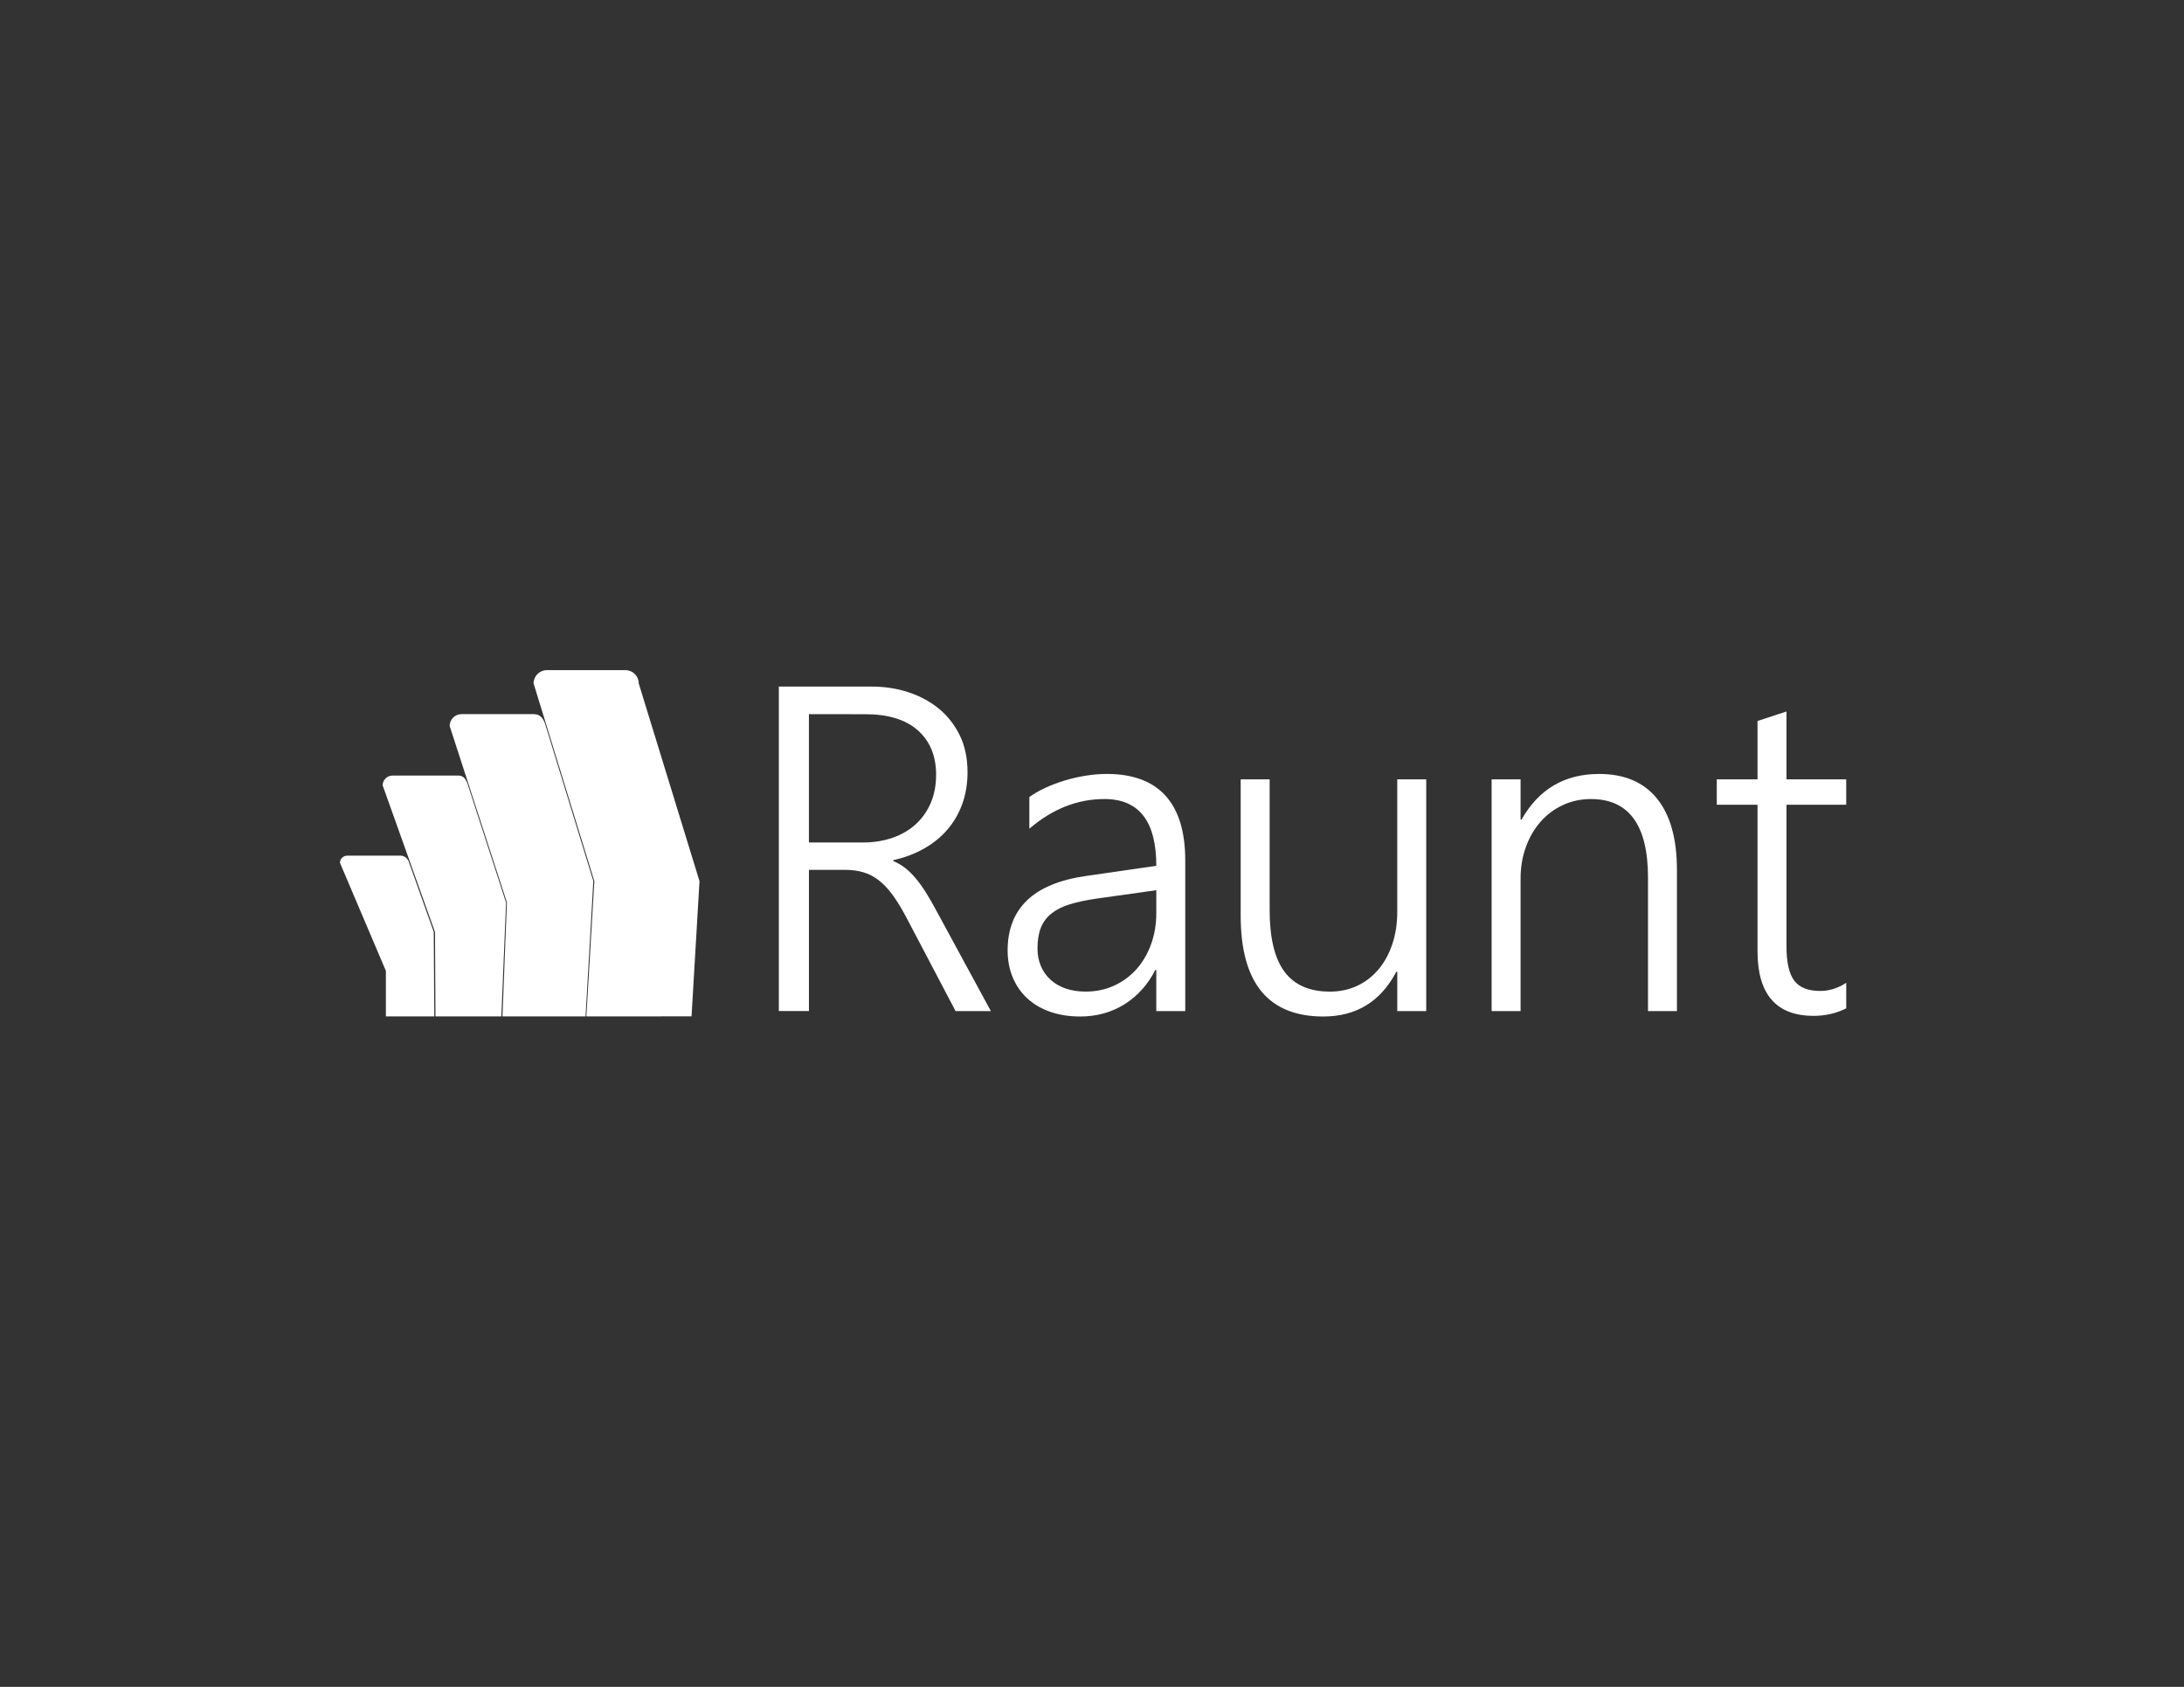
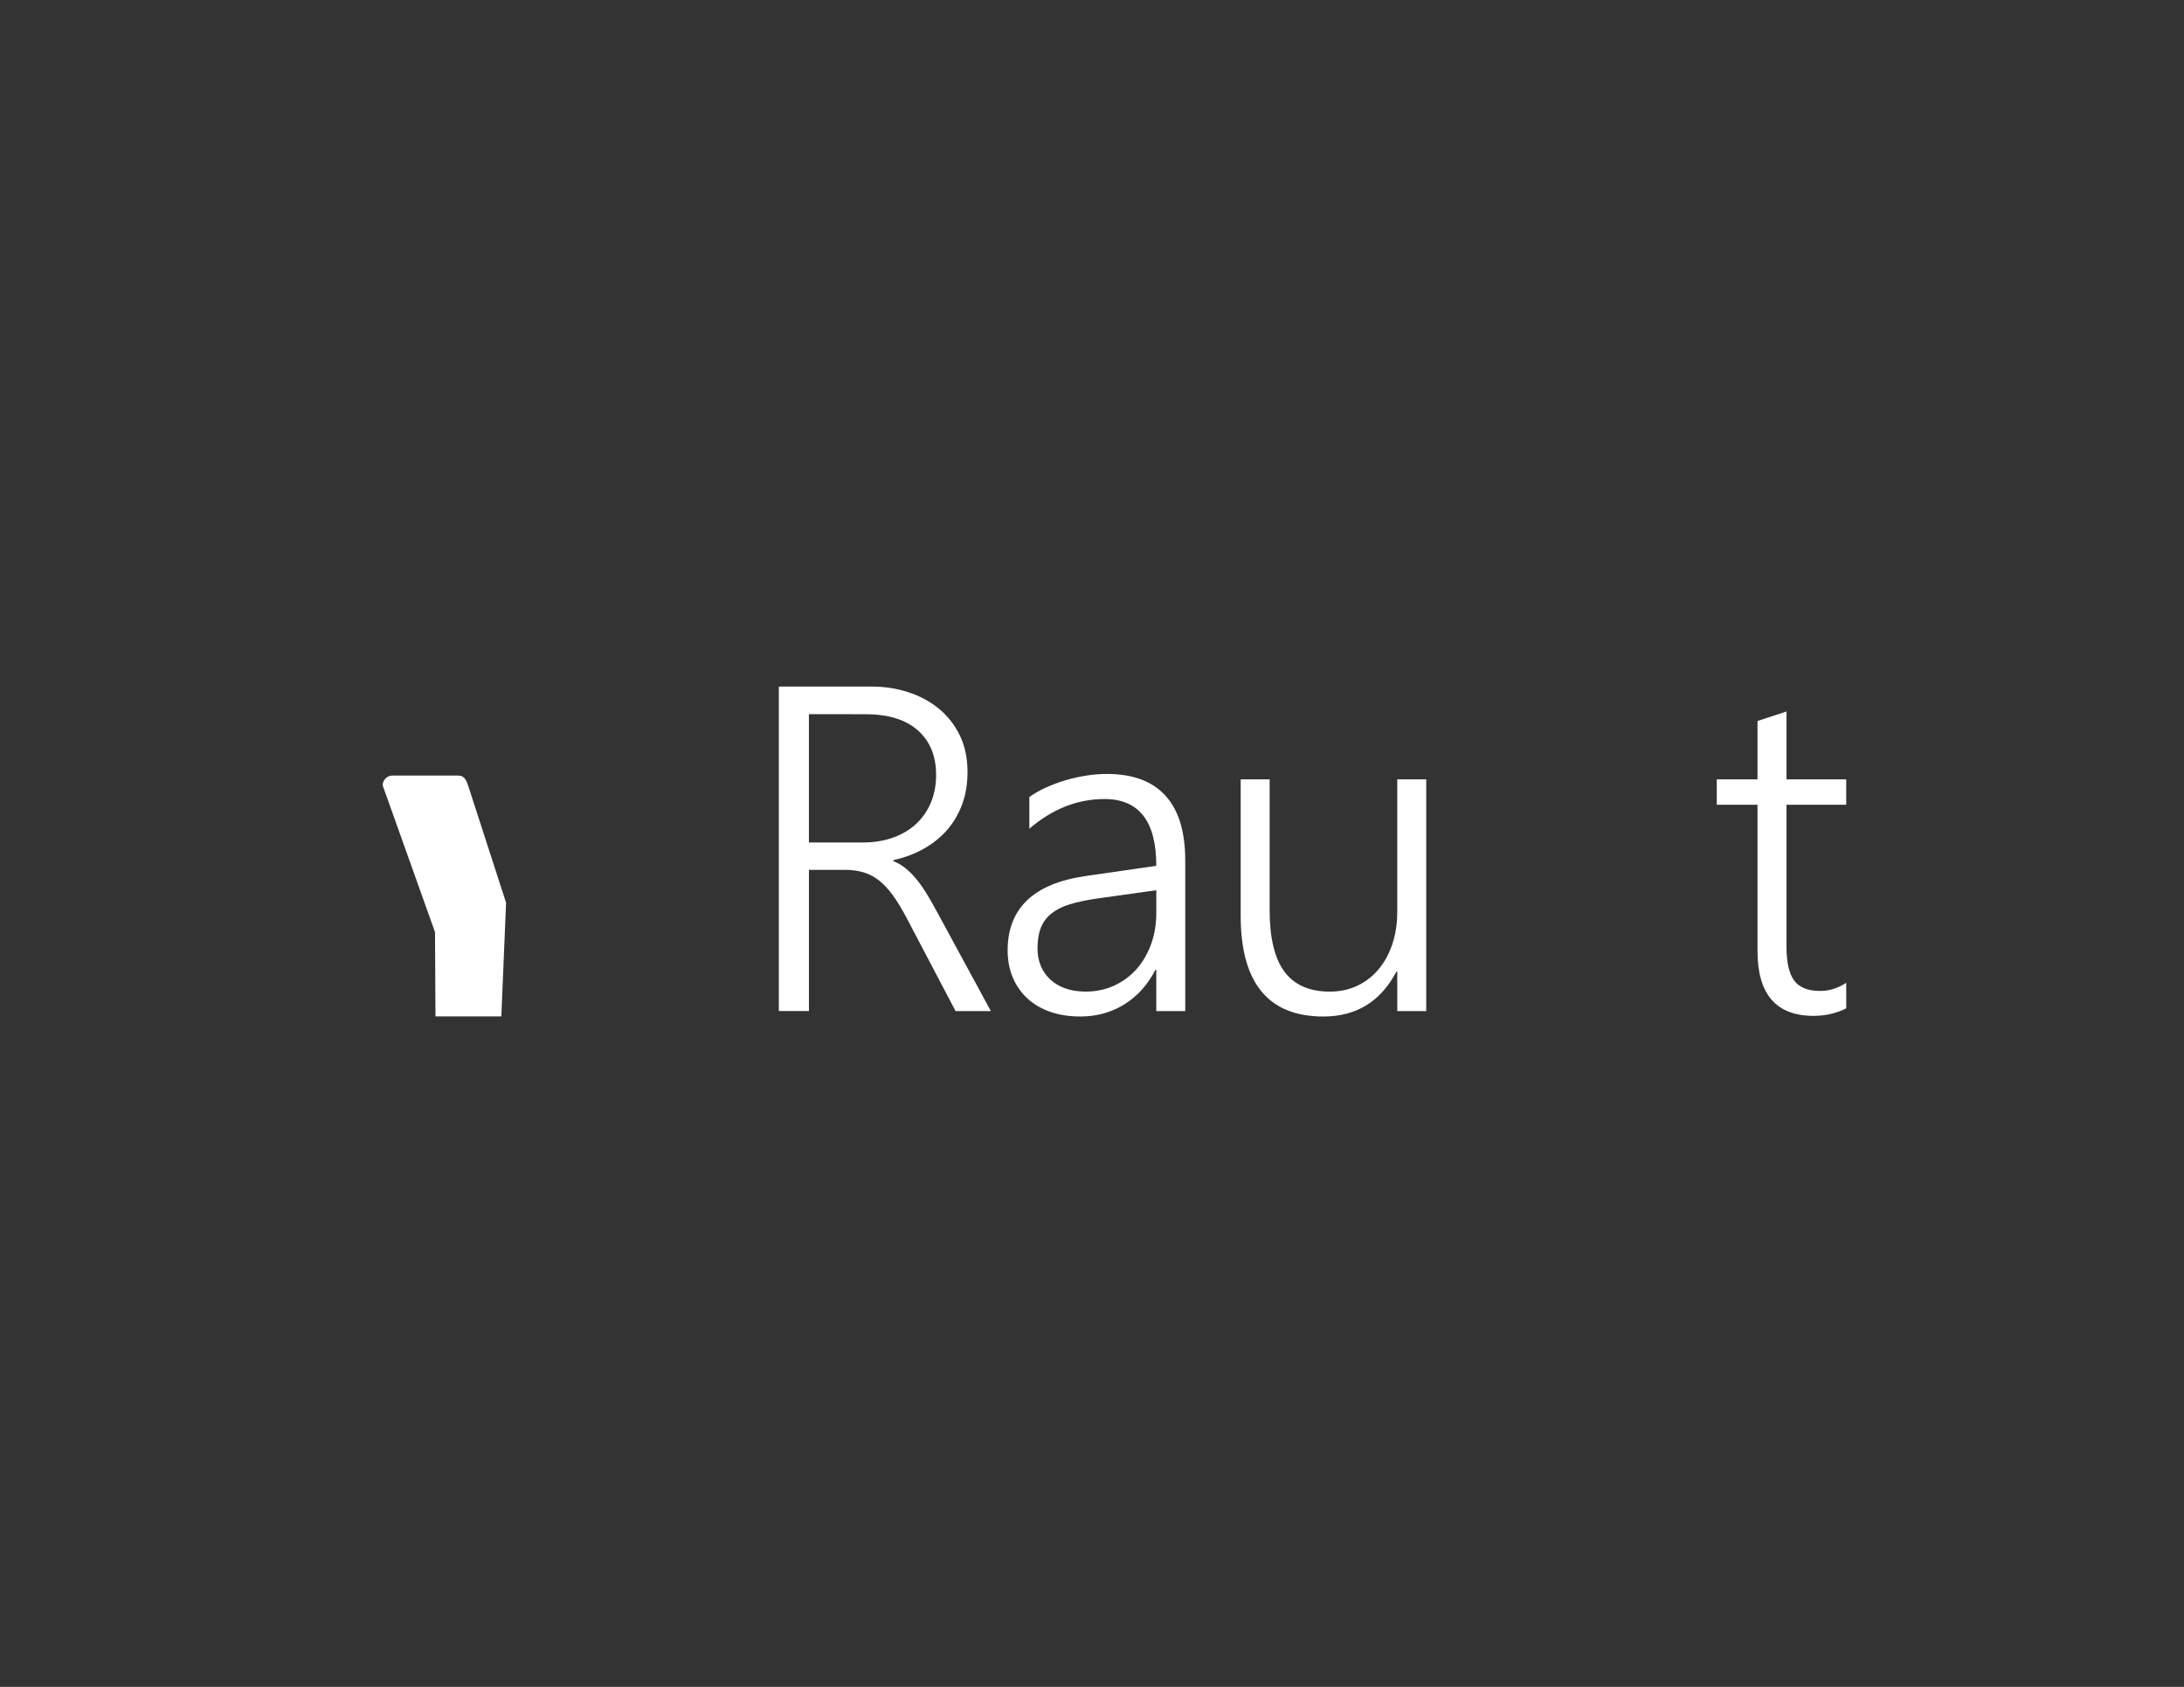
<svg xmlns="http://www.w3.org/2000/svg" version="1.1" id="Layer_1" x="0px" y="0px" width="246px" height="190px" viewBox="-36.51 -73.504 246 190" enable-background="new -36.51 -73.504 246 190" xml:space="preserve">
  <rect x="-36.51" y="-73.504" width="246" height="190" fill="#333333" stroke="none" />
-   <path fill="#FFFFFF" d="M6.956,40.972V35.85L1.784,23.684c0-0.451,0.365-0.815,0.815-0.815h6.003c0.451,0,0.844,0.314,0.979,0.815  l2.766,7.776l0.062,9.512" />
  <path fill="#FFFFFF" d="M12.54,40.972l-0.052-9.488l-5.896-16.53c0-0.611,0.496-1.106,1.108-1.106h7.404  c0.611,0,0.889,0.414,1.107,1.106l4.281,13.213l-0.532,12.806" />
-   <path fill="#FFFFFF" d="M20.085,40.972l0.502-12.832L14.138,8.263c0-0.736,0.597-1.332,1.333-1.332h8.16  c0.735,0,1.113,0.533,1.332,1.332l5.358,17.467l-0.875,15.242" />
-   <path fill="#FFFFFF" d="M29.538,40.972l0.896-15.229L23.591,3.47c0-0.825,0.668-1.493,1.493-1.493h8.859  c0.824,0,1.493,0.668,1.493,1.493l6.844,22.272l-0.896,15.229" />
  <path fill="#FFFFFF" d="M71.122,40.376L65.616,29.9c-0.545-1.035-1.07-1.902-1.579-2.6c-0.512-0.696-1.037-1.254-1.581-1.67  s-1.126-0.715-1.746-0.895c-0.621-0.178-1.313-0.268-2.076-0.268h-4.028v15.904h-3.39V3.828h10.527c1.376,0,2.705,0.203,3.987,0.61  c1.282,0.408,2.427,1.012,3.429,1.811c1.002,0.8,1.805,1.802,2.407,3.008c0.604,1.206,0.904,2.607,0.904,4.206  c0,1.291-0.194,2.479-0.585,3.566c-0.392,1.087-0.948,2.053-1.67,2.894c-0.722,0.841-1.597,1.555-2.626,2.141  c-1.027,0.587-2.188,1.023-3.479,1.313v0.103c0.494,0.204,0.944,0.467,1.353,0.79c0.408,0.322,0.803,0.714,1.185,1.173  c0.384,0.458,0.763,0.983,1.136,1.58c0.374,0.595,0.765,1.274,1.173,2.039l6.142,11.315H71.122z M54.604,6.937v14.451h6.067  c1.223,0,2.345-0.179,3.364-0.536c1.02-0.355,1.89-0.866,2.61-1.528c0.722-0.661,1.284-1.461,1.685-2.396  c0.396-0.934,0.6-1.988,0.6-3.16c0-2.123-0.685-3.793-2.053-5.008c-1.367-1.215-3.344-1.822-5.926-1.822L54.604,6.937L54.604,6.937z  " />
  <path fill="#FFFFFF" d="M93.731,40.376v-4.641h-0.103c-0.852,1.666-2.011,2.956-3.479,3.874c-1.47,0.919-3.131,1.377-4.981,1.377  c-1.258,0-2.393-0.178-3.403-0.534c-1.011-0.355-1.869-0.863-2.573-1.518c-0.706-0.654-1.249-1.439-1.631-2.355  c-0.383-0.918-0.574-1.931-0.574-3.035c0-2.359,0.73-4.242,2.193-5.646c1.459-1.399,3.668-2.313,6.625-2.739l7.928-1.146  c0-5.012-1.945-7.52-5.838-7.52c-3.041,0-5.86,1.112-8.461,3.34v-3.568c0.543-0.391,1.159-0.743,1.849-1.058  c0.688-0.313,1.413-0.586,2.18-0.815c0.764-0.229,1.55-0.408,2.356-0.535c0.808-0.128,1.594-0.19,2.356-0.19  c2.906,0,5.103,0.815,6.589,2.446c1.486,1.632,2.229,4.062,2.229,7.289v16.977L93.731,40.376L93.731,40.376z M87.002,27.708  c-1.173,0.172-2.175,0.383-3.007,0.639c-0.833,0.255-1.521,0.599-2.064,1.031c-0.545,0.435-0.943,0.969-1.199,1.604  c-0.254,0.638-0.381,1.423-0.381,2.356c0,0.697,0.122,1.343,0.368,1.938c0.247,0.597,0.604,1.108,1.071,1.542  c0.467,0.434,1.035,0.77,1.707,1.008c0.671,0.236,1.432,0.355,2.281,0.355c1.154,0,2.218-0.223,3.187-0.663  c0.968-0.44,1.805-1.054,2.511-1.834c0.704-0.782,1.256-1.718,1.657-2.806c0.396-1.086,0.6-2.27,0.6-3.541v-2.574L87.002,27.708z" />
  <path fill="#FFFFFF" d="M120.875,40.376V35.94h-0.103c-1.77,3.365-4.514,5.047-8.229,5.047c-6.203,0-9.306-3.788-9.306-11.366  V14.277h3.263v14.732c0,3.125,0.557,5.437,1.67,6.932c1.112,1.495,2.815,2.243,5.108,2.243c1.122,0,2.146-0.218,3.072-0.649  c0.926-0.434,1.725-1.045,2.396-1.836c0.67-0.789,1.19-1.736,1.565-2.842c0.373-1.104,0.562-2.326,0.562-3.67v-14.91h3.264v26.102  h-3.263V40.376z" />
-   <path fill="#FFFFFF" d="M149.116,40.376V25.339c0-5.896-2.143-8.845-6.424-8.845c-1.141,0-2.19,0.227-3.16,0.676  c-0.969,0.451-1.807,1.075-2.512,1.874c-0.704,0.799-1.256,1.745-1.654,2.842c-0.399,1.096-0.602,2.282-0.602,3.556v14.937h-3.262  V14.278h3.262v4.537h0.104c1.938-3.432,4.853-5.147,8.741-5.147c2.854,0,5.03,0.926,6.524,2.778s2.242,4.527,2.242,8.027v15.903  H149.116z" />
  <path fill="#FFFFFF" d="M171.442,40.071c-1.121,0.562-2.344,0.843-3.67,0.843c-4.214,0-6.32-2.433-6.32-7.291v-16.49h-4.589v-2.855  h4.589V7.701l3.263-1.069v7.646h6.729v2.855h-6.729v15.979c0,1.771,0.289,3.044,0.865,3.824c0.575,0.78,1.557,1.172,2.933,1.172  c1.021,0,1.998-0.306,2.932-0.917v2.88H171.442z" />
</svg>